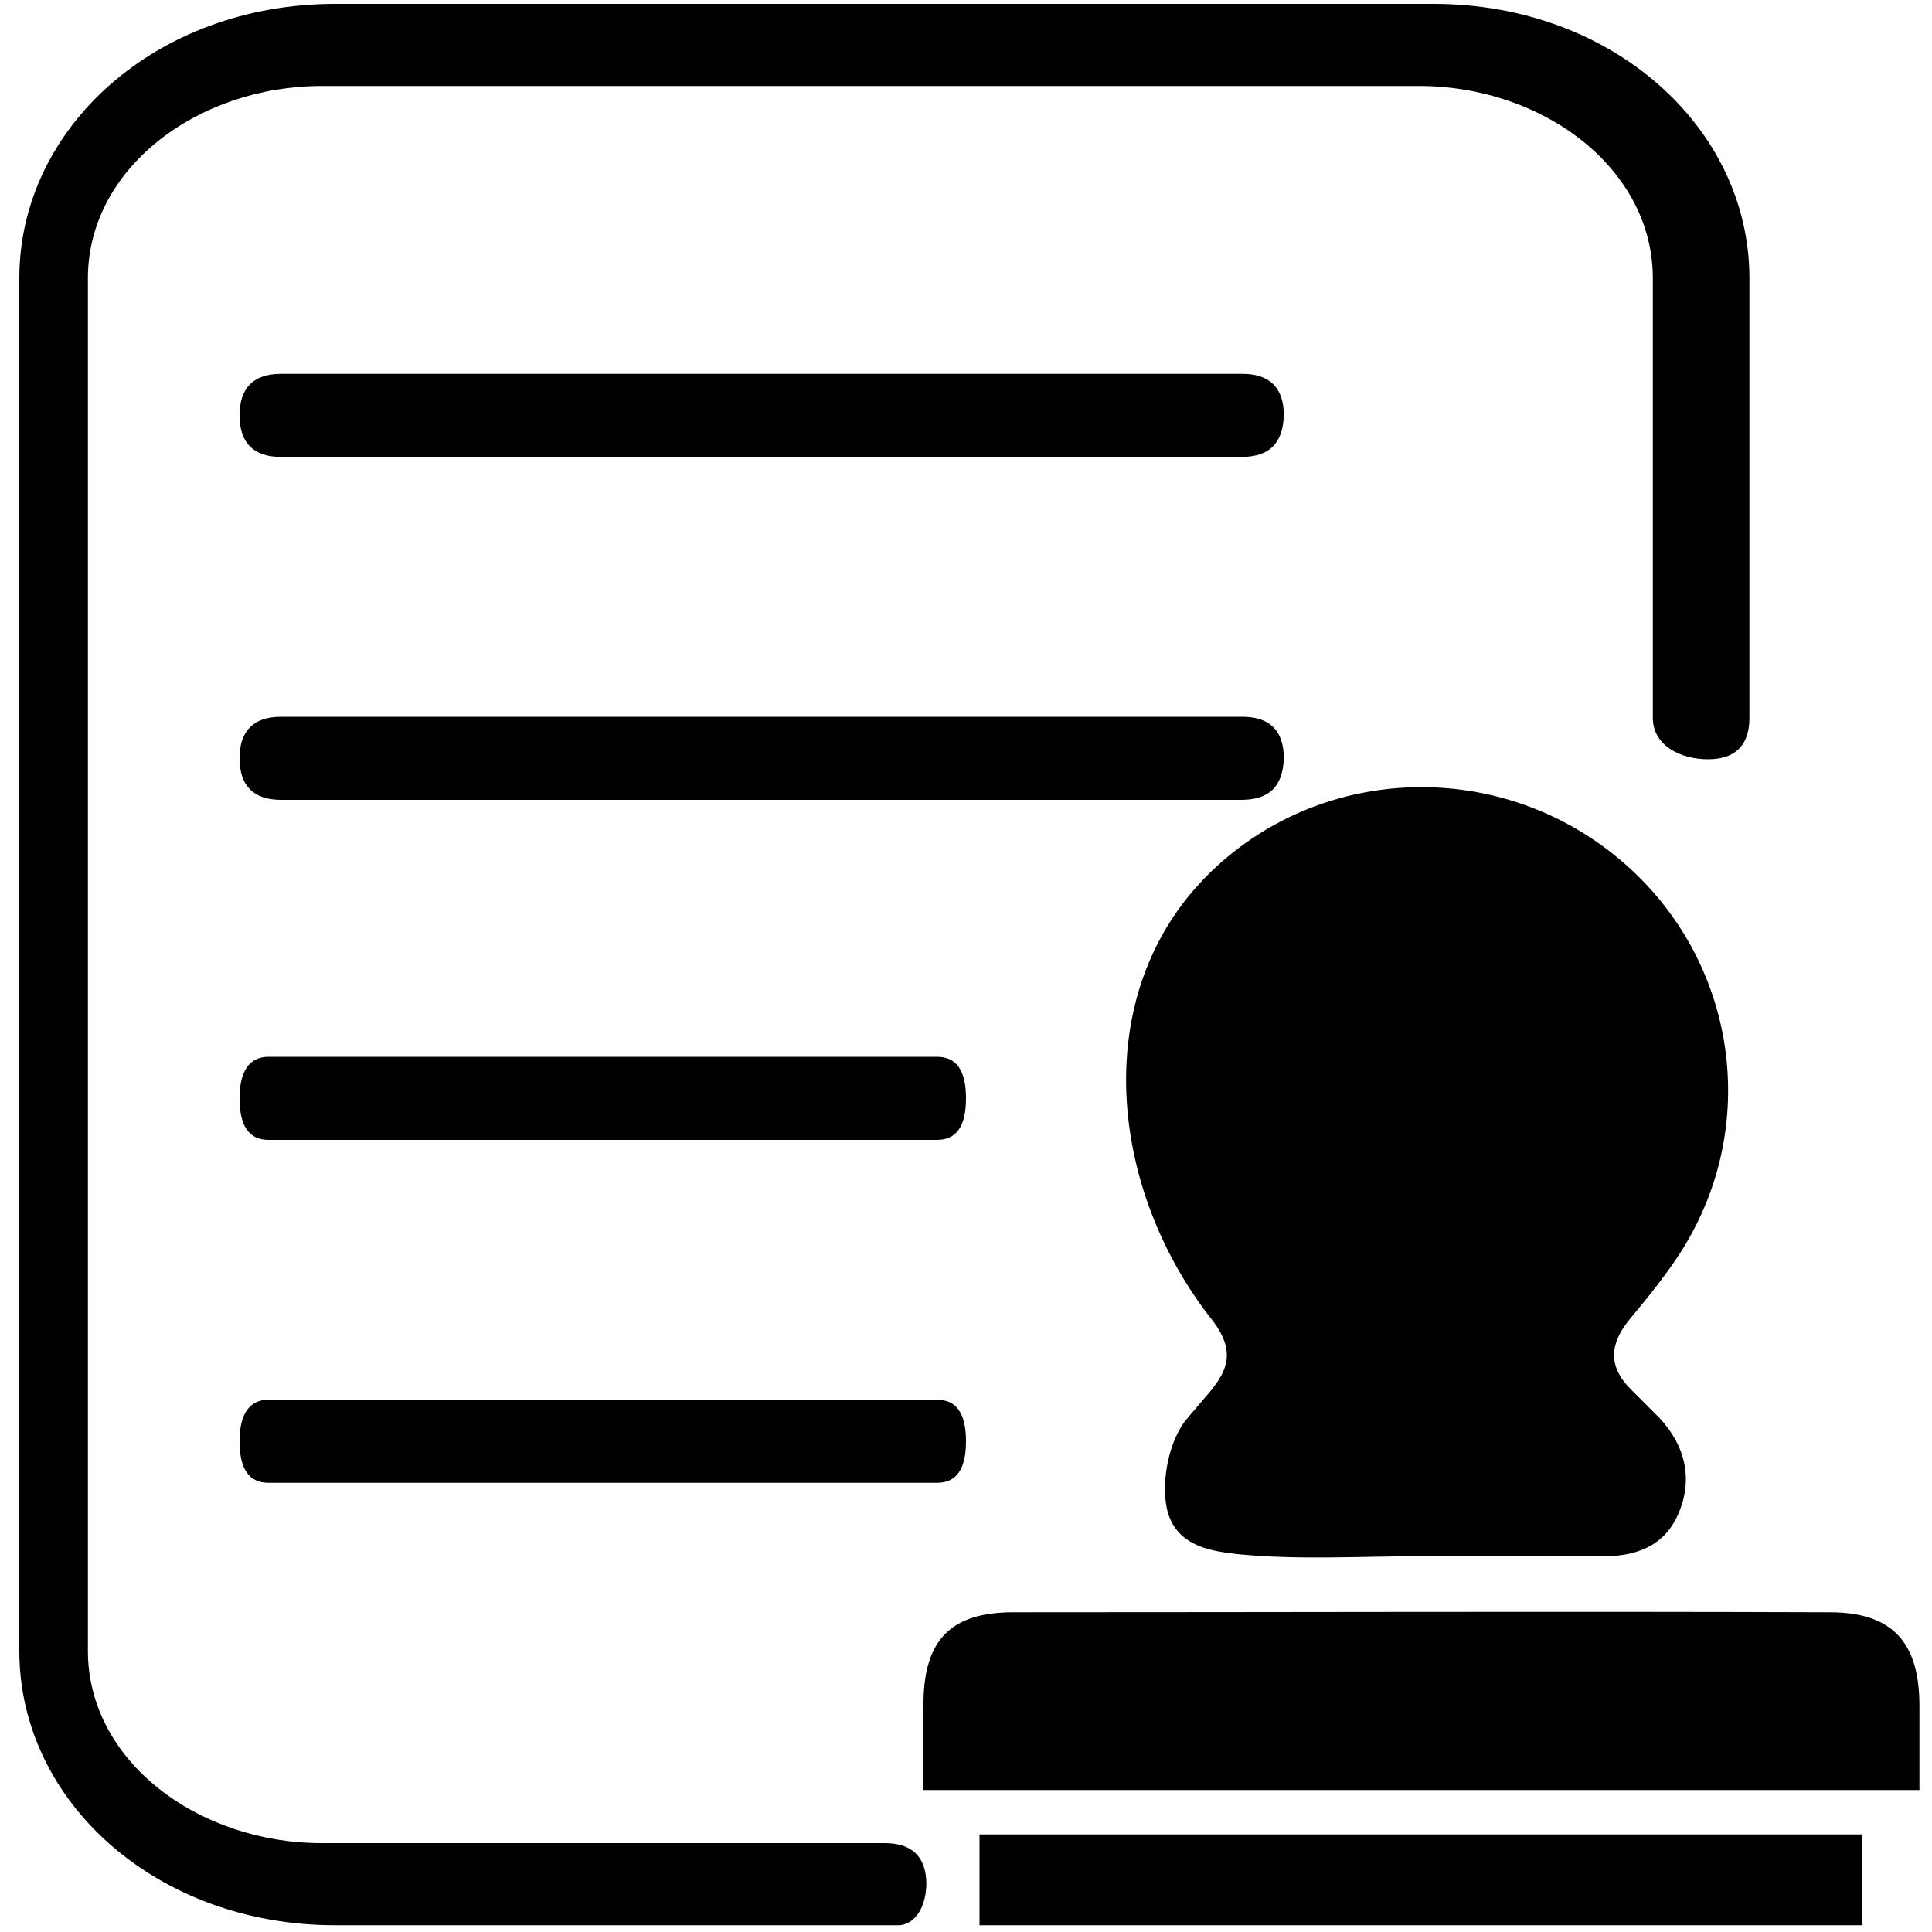
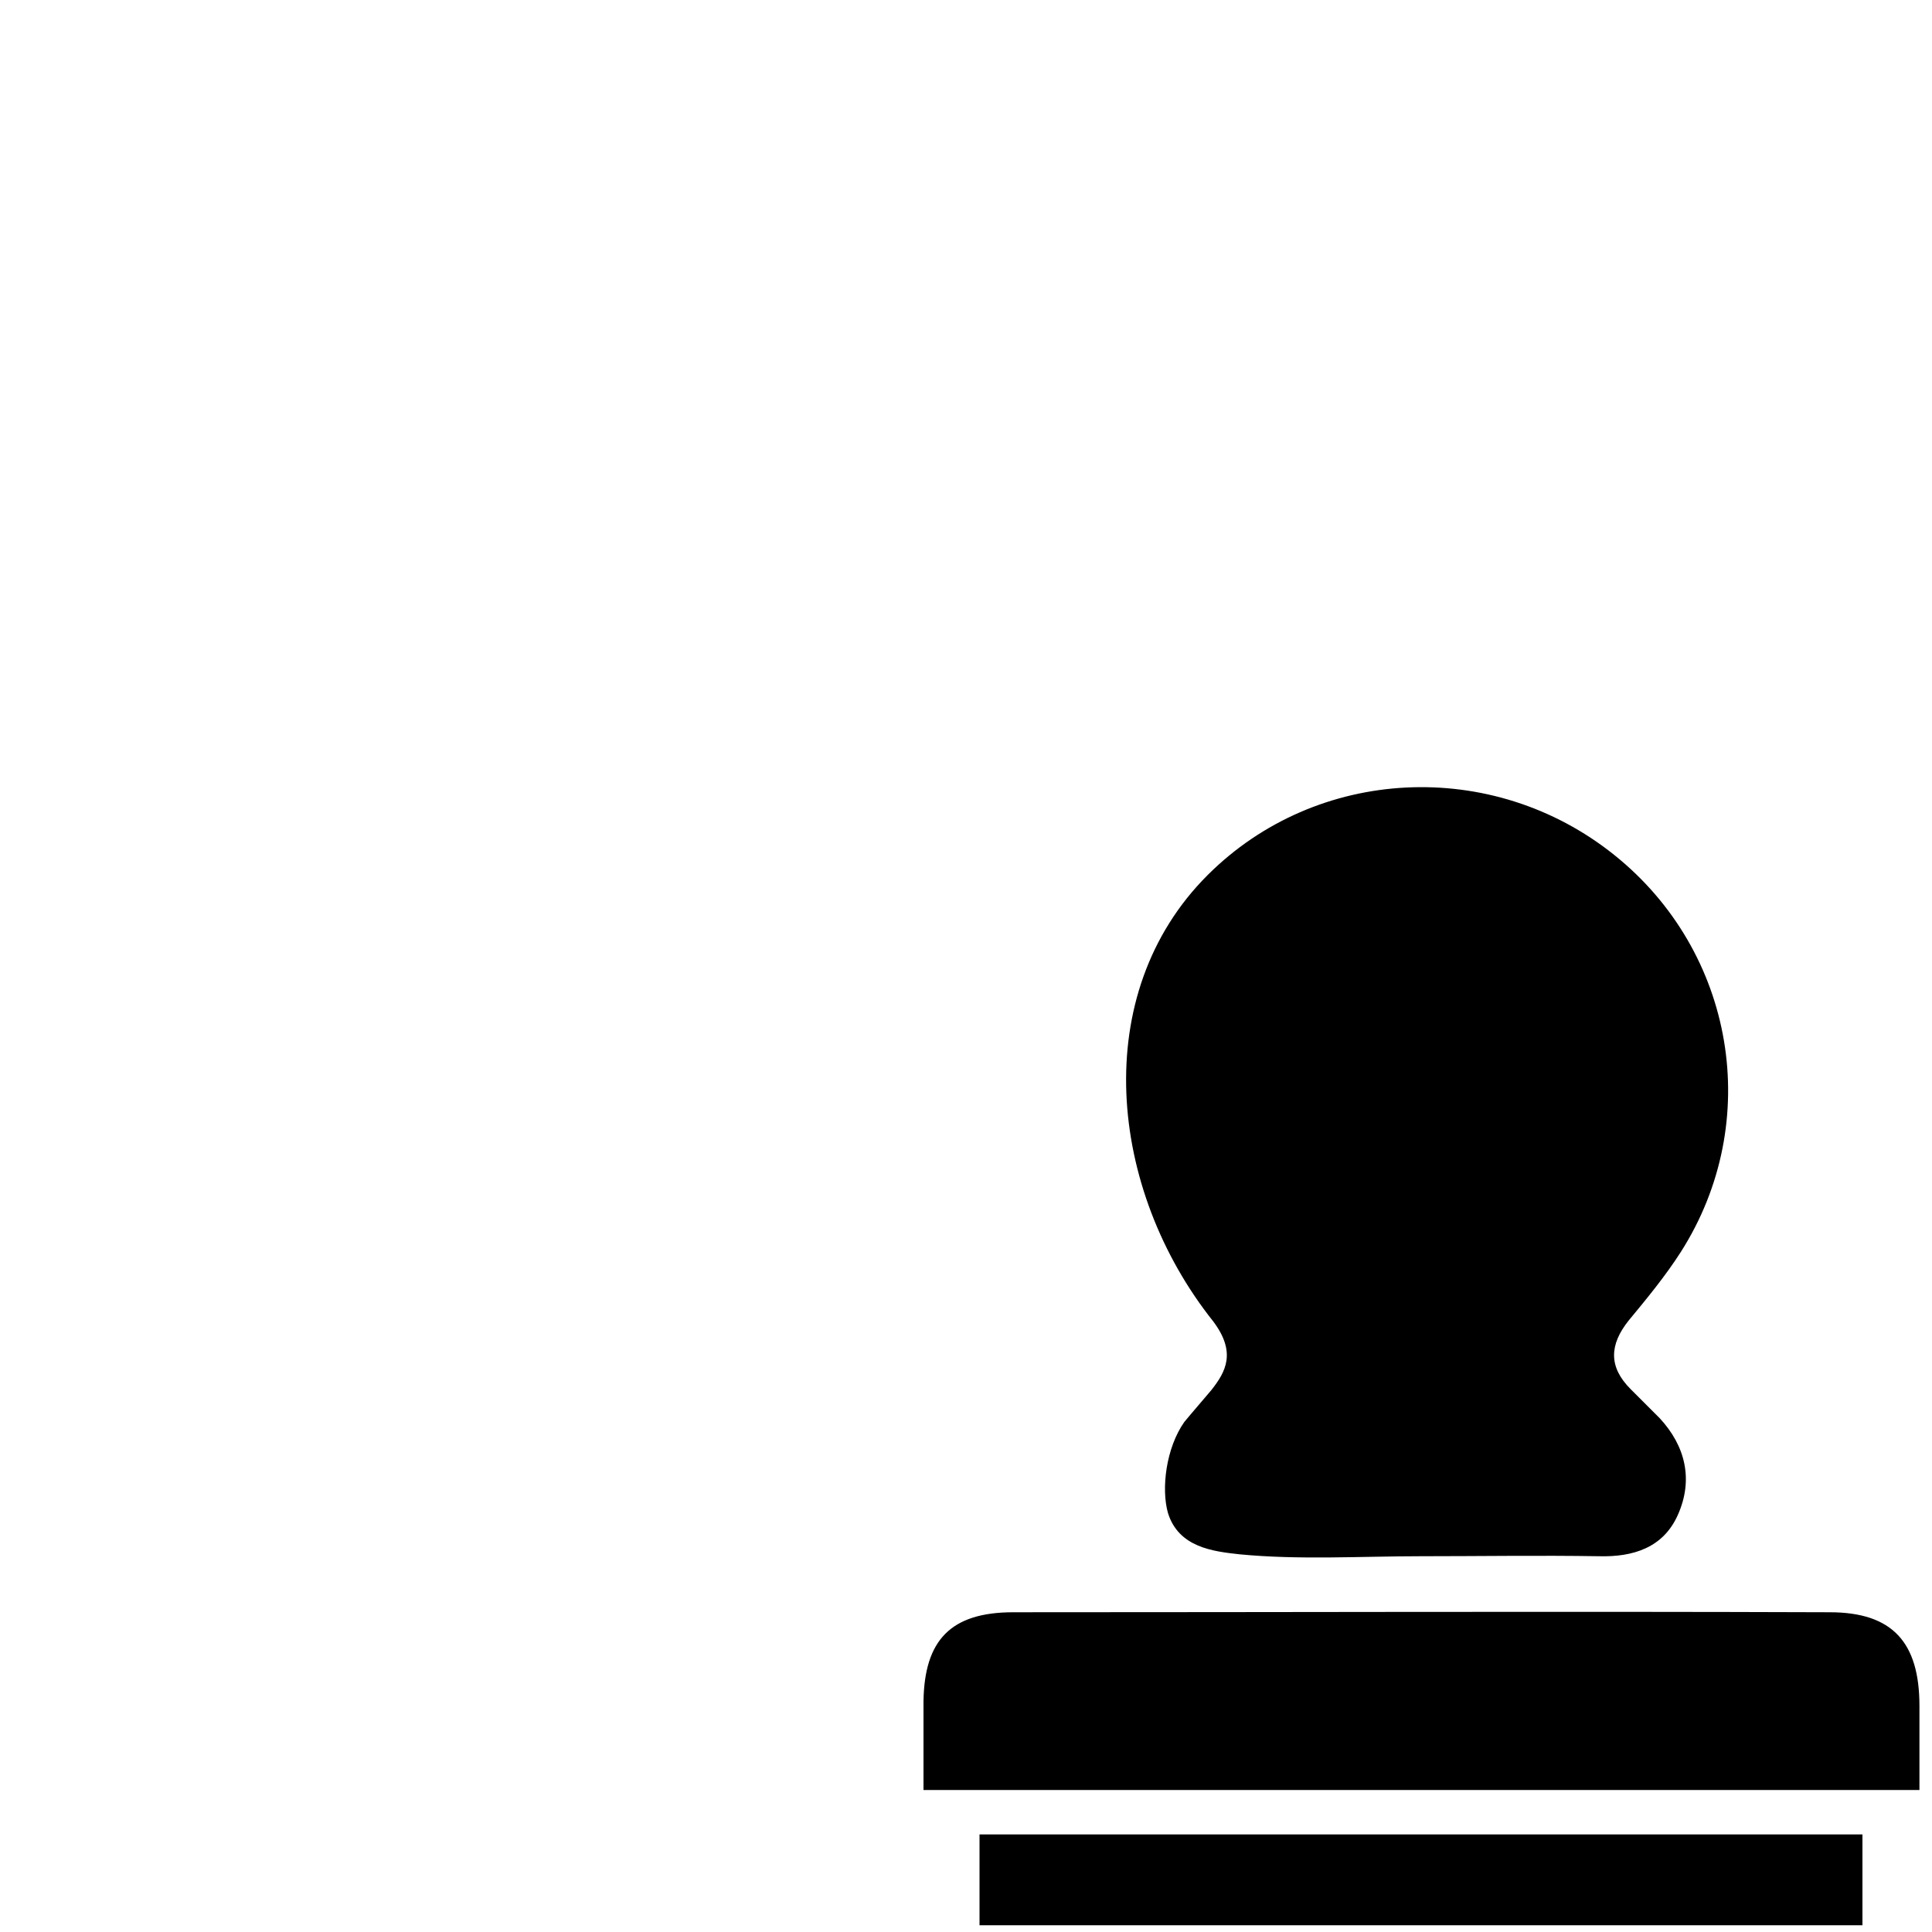
<svg xmlns="http://www.w3.org/2000/svg" version="1.1" id="图层_1" x="0px" y="0px" viewBox="0 0 200 200" style="enable-background:new 0 0 200 200;" xml:space="preserve">
-   <path d="M128.5,47.3H29.1c-2.8,0-4.3-1.4-4.3-4.3c0-2.8,1.4-4.3,4.3-4.3h99.5c2.8,0,4.3,1.4,4.3,4.3  C132.8,45.9,131.4,47.3,128.5,47.3z M128.5,82.8H29.1c-2.8,0-4.3-1.4-4.3-4.3c0-2.8,1.4-4.3,4.3-4.3h99.5c2.8,0,4.3,1.4,4.3,4.3  C132.8,81.4,131.4,82.8,128.5,82.8z" />
-   <path d="M93,199.3H34.7c-18.5,0-32.7-12.8-32.7-28.4V28.8c0-15.6,14.2-28.4,32.7-28.4h113.7c18.5,0,32.7,12.8,32.7,28.4v45.5  c0,2.8-1.4,4.3-4.3,4.3c-2.8,0-5.7-1.4-5.7-4.3V28.8c0-11.4-11.4-19.9-24.2-19.9H33.3c-12.8,0-24.2,8.5-24.2,19.9v142.1  c0,11.4,11.4,19.9,24.2,19.9h58.3c2.8,0,4.3,1.4,4.3,4.3C95.8,197.9,94.4,199.3,93,199.3z" />
  <path d="M125.4,143.9c-0.5,0.6-2.4,2.8-2.8,3.3c-1.9,2.7-2.4,6.9-1.7,9.4c1.1,3.6,4.7,4,7.4,4.3c6.2,0.6,12.6,0.2,18.8,0.2  c6.1,0,12.3-0.1,18.4,0c3.6,0.1,6.7-0.9,8.2-4.3c1.6-3.6,0.8-7.1-1.9-10c-1-1-2-2-3-3c-2.3-2.3-2.2-4.6-0.2-7.1  c1.9-2.3,3.8-4.6,5.4-7.1c8.6-13.5,5.6-31.1-6.9-41.1c-12.6-10.1-30.8-9.2-42.1,2.1c-12.3,12.3-10.3,32.5,0.6,46.2  C128,140,126.9,142,125.4,143.9L125.4,143.9L125.4,143.9z M192.7,199.3h0.1v-9.4h-0.1h-91.2h-0.1v9.4l0,0h0.1L192.7,199.3z   M198.7,176.6c0-6.6-2.8-9.7-9.3-9.7c-28.2-0.1-56.3,0-84.5,0c-6.5,0-9.2,2.9-9.3,9.2c0,3,0,5.9,0,9.2h103.1  C198.7,182.2,198.7,179.4,198.7,176.6L198.7,176.6z" />
-   <path d="M97,118H27.8c-2,0-3-1.4-3-4.3c0-2.8,1-4.3,3-4.3H97c2,0,3,1.4,3,4.3C100,116.6,99,118,97,118z M97,153.5H27.8  c-2,0-3-1.4-3-4.3c0-2.8,1-4.3,3-4.3H97c2,0,3,1.4,3,4.3C100,152.1,99,153.5,97,153.5z" />
</svg>